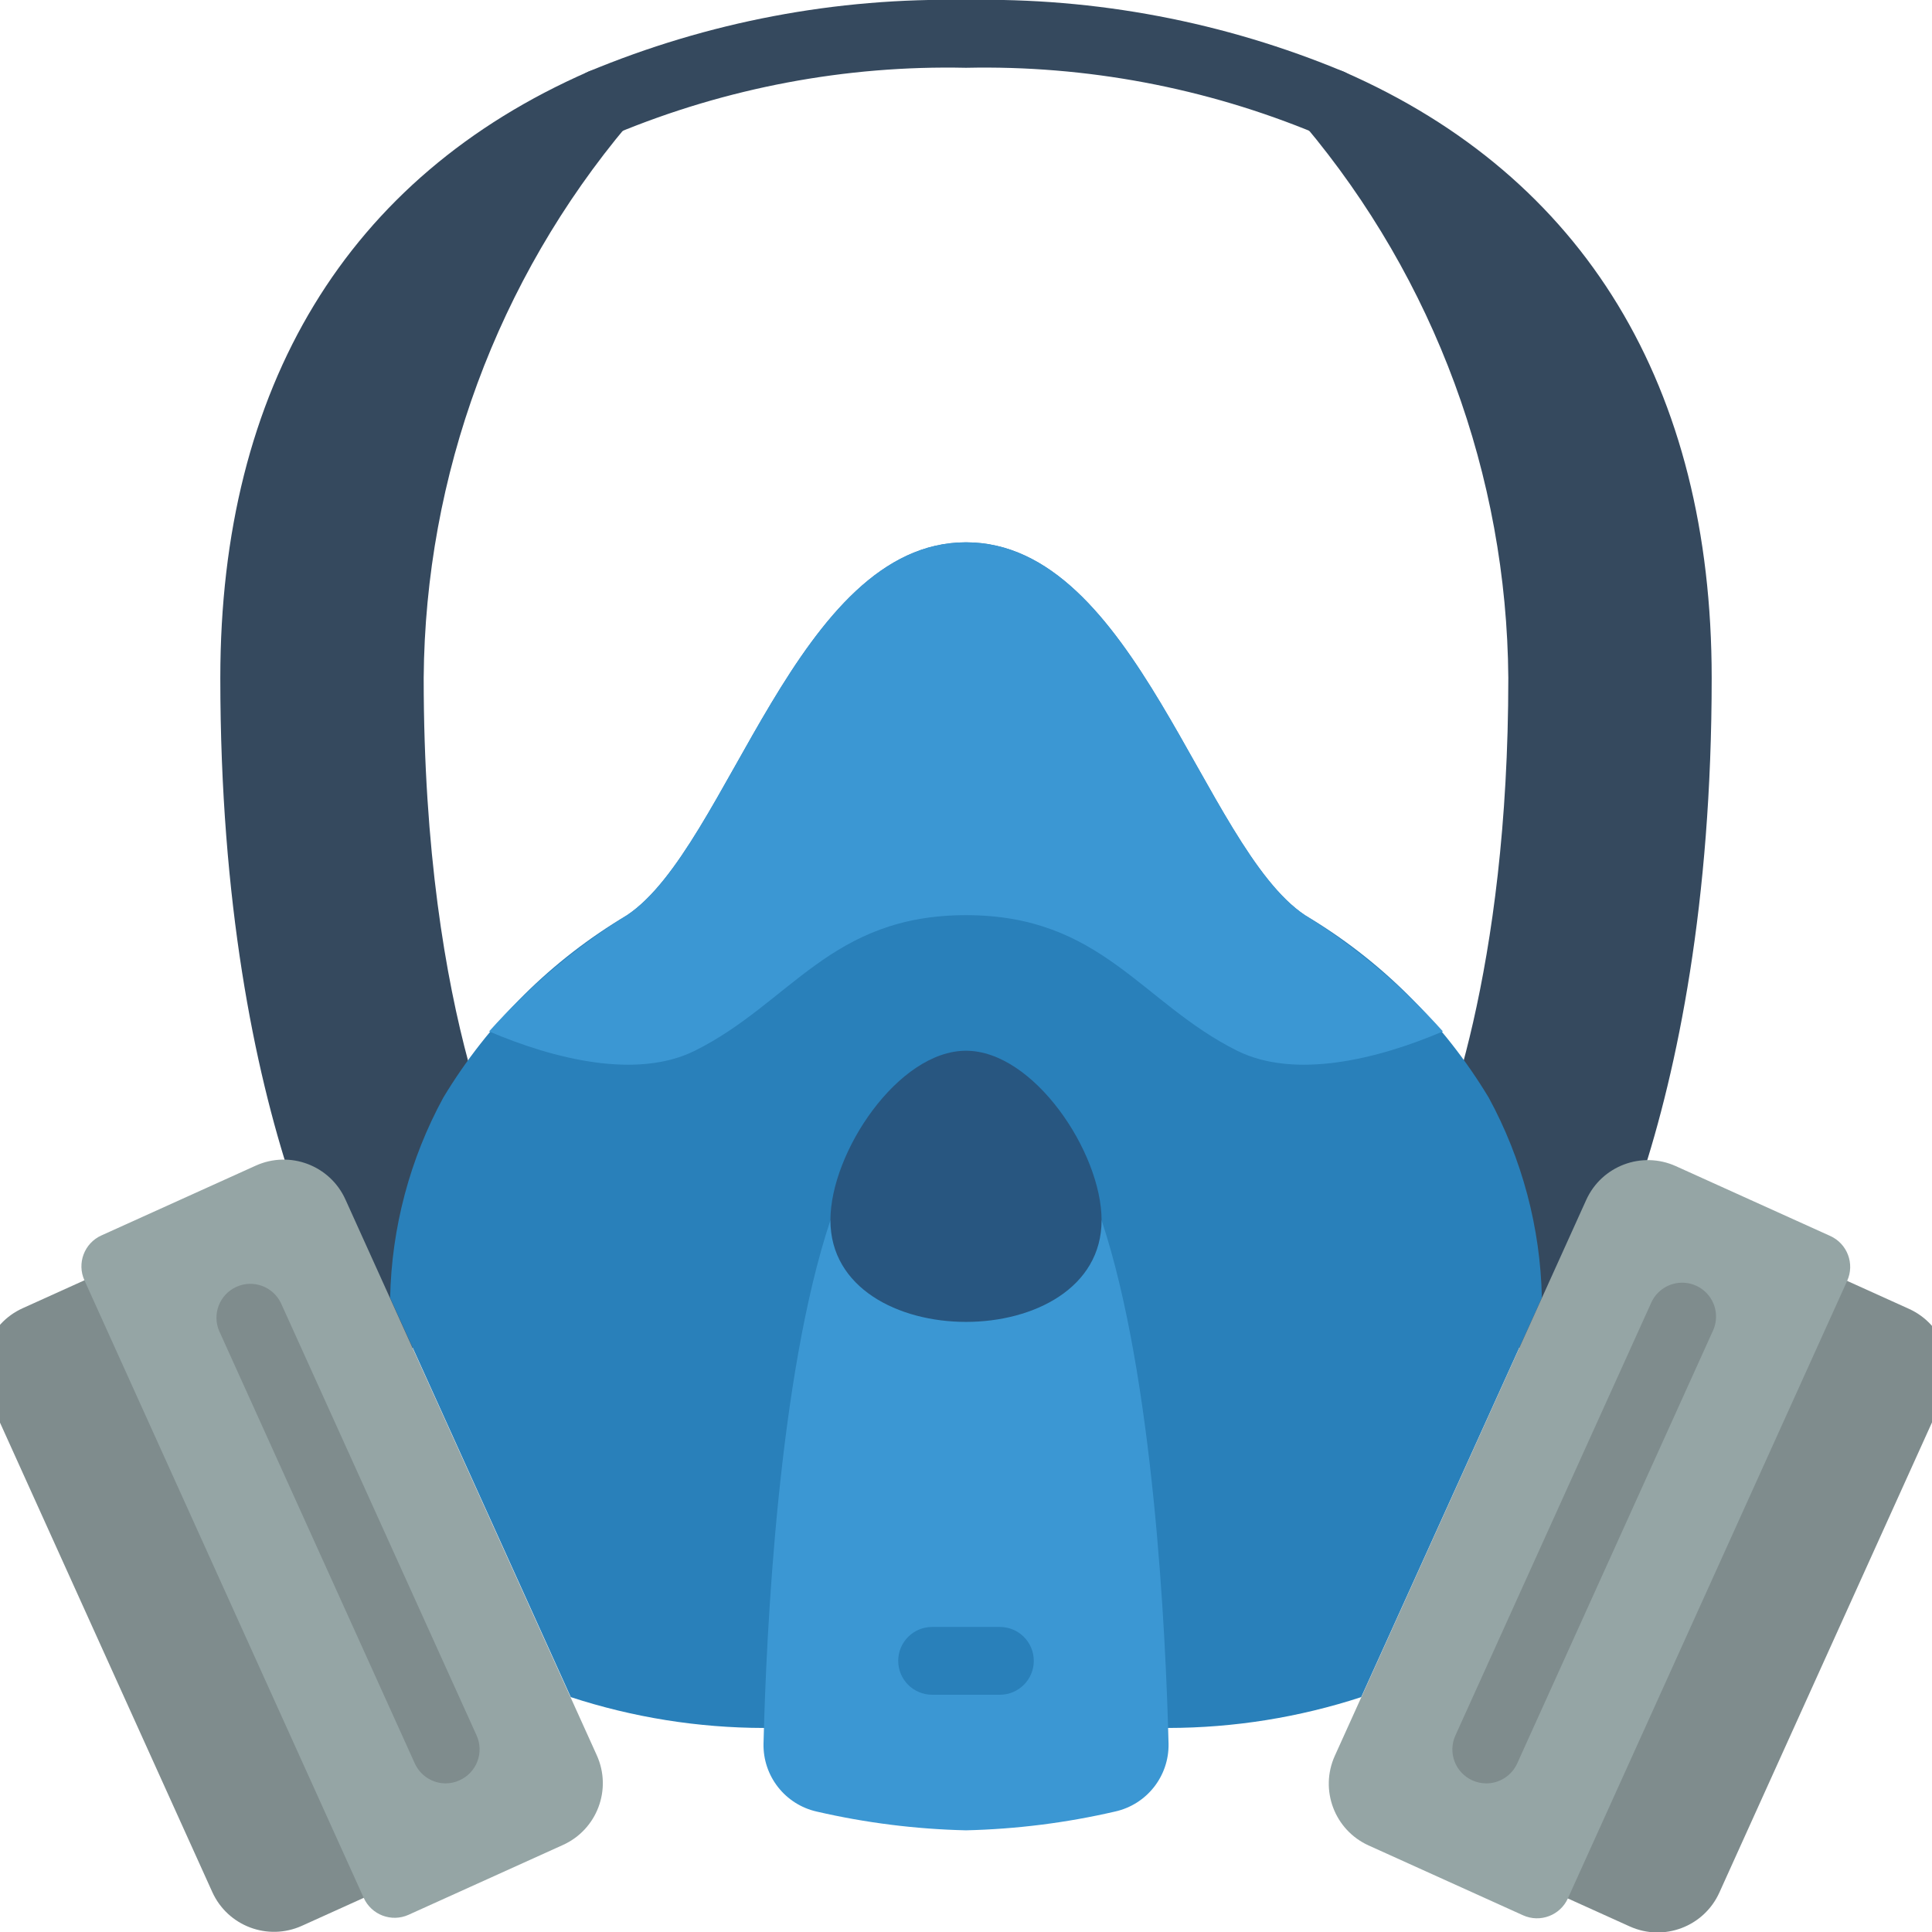
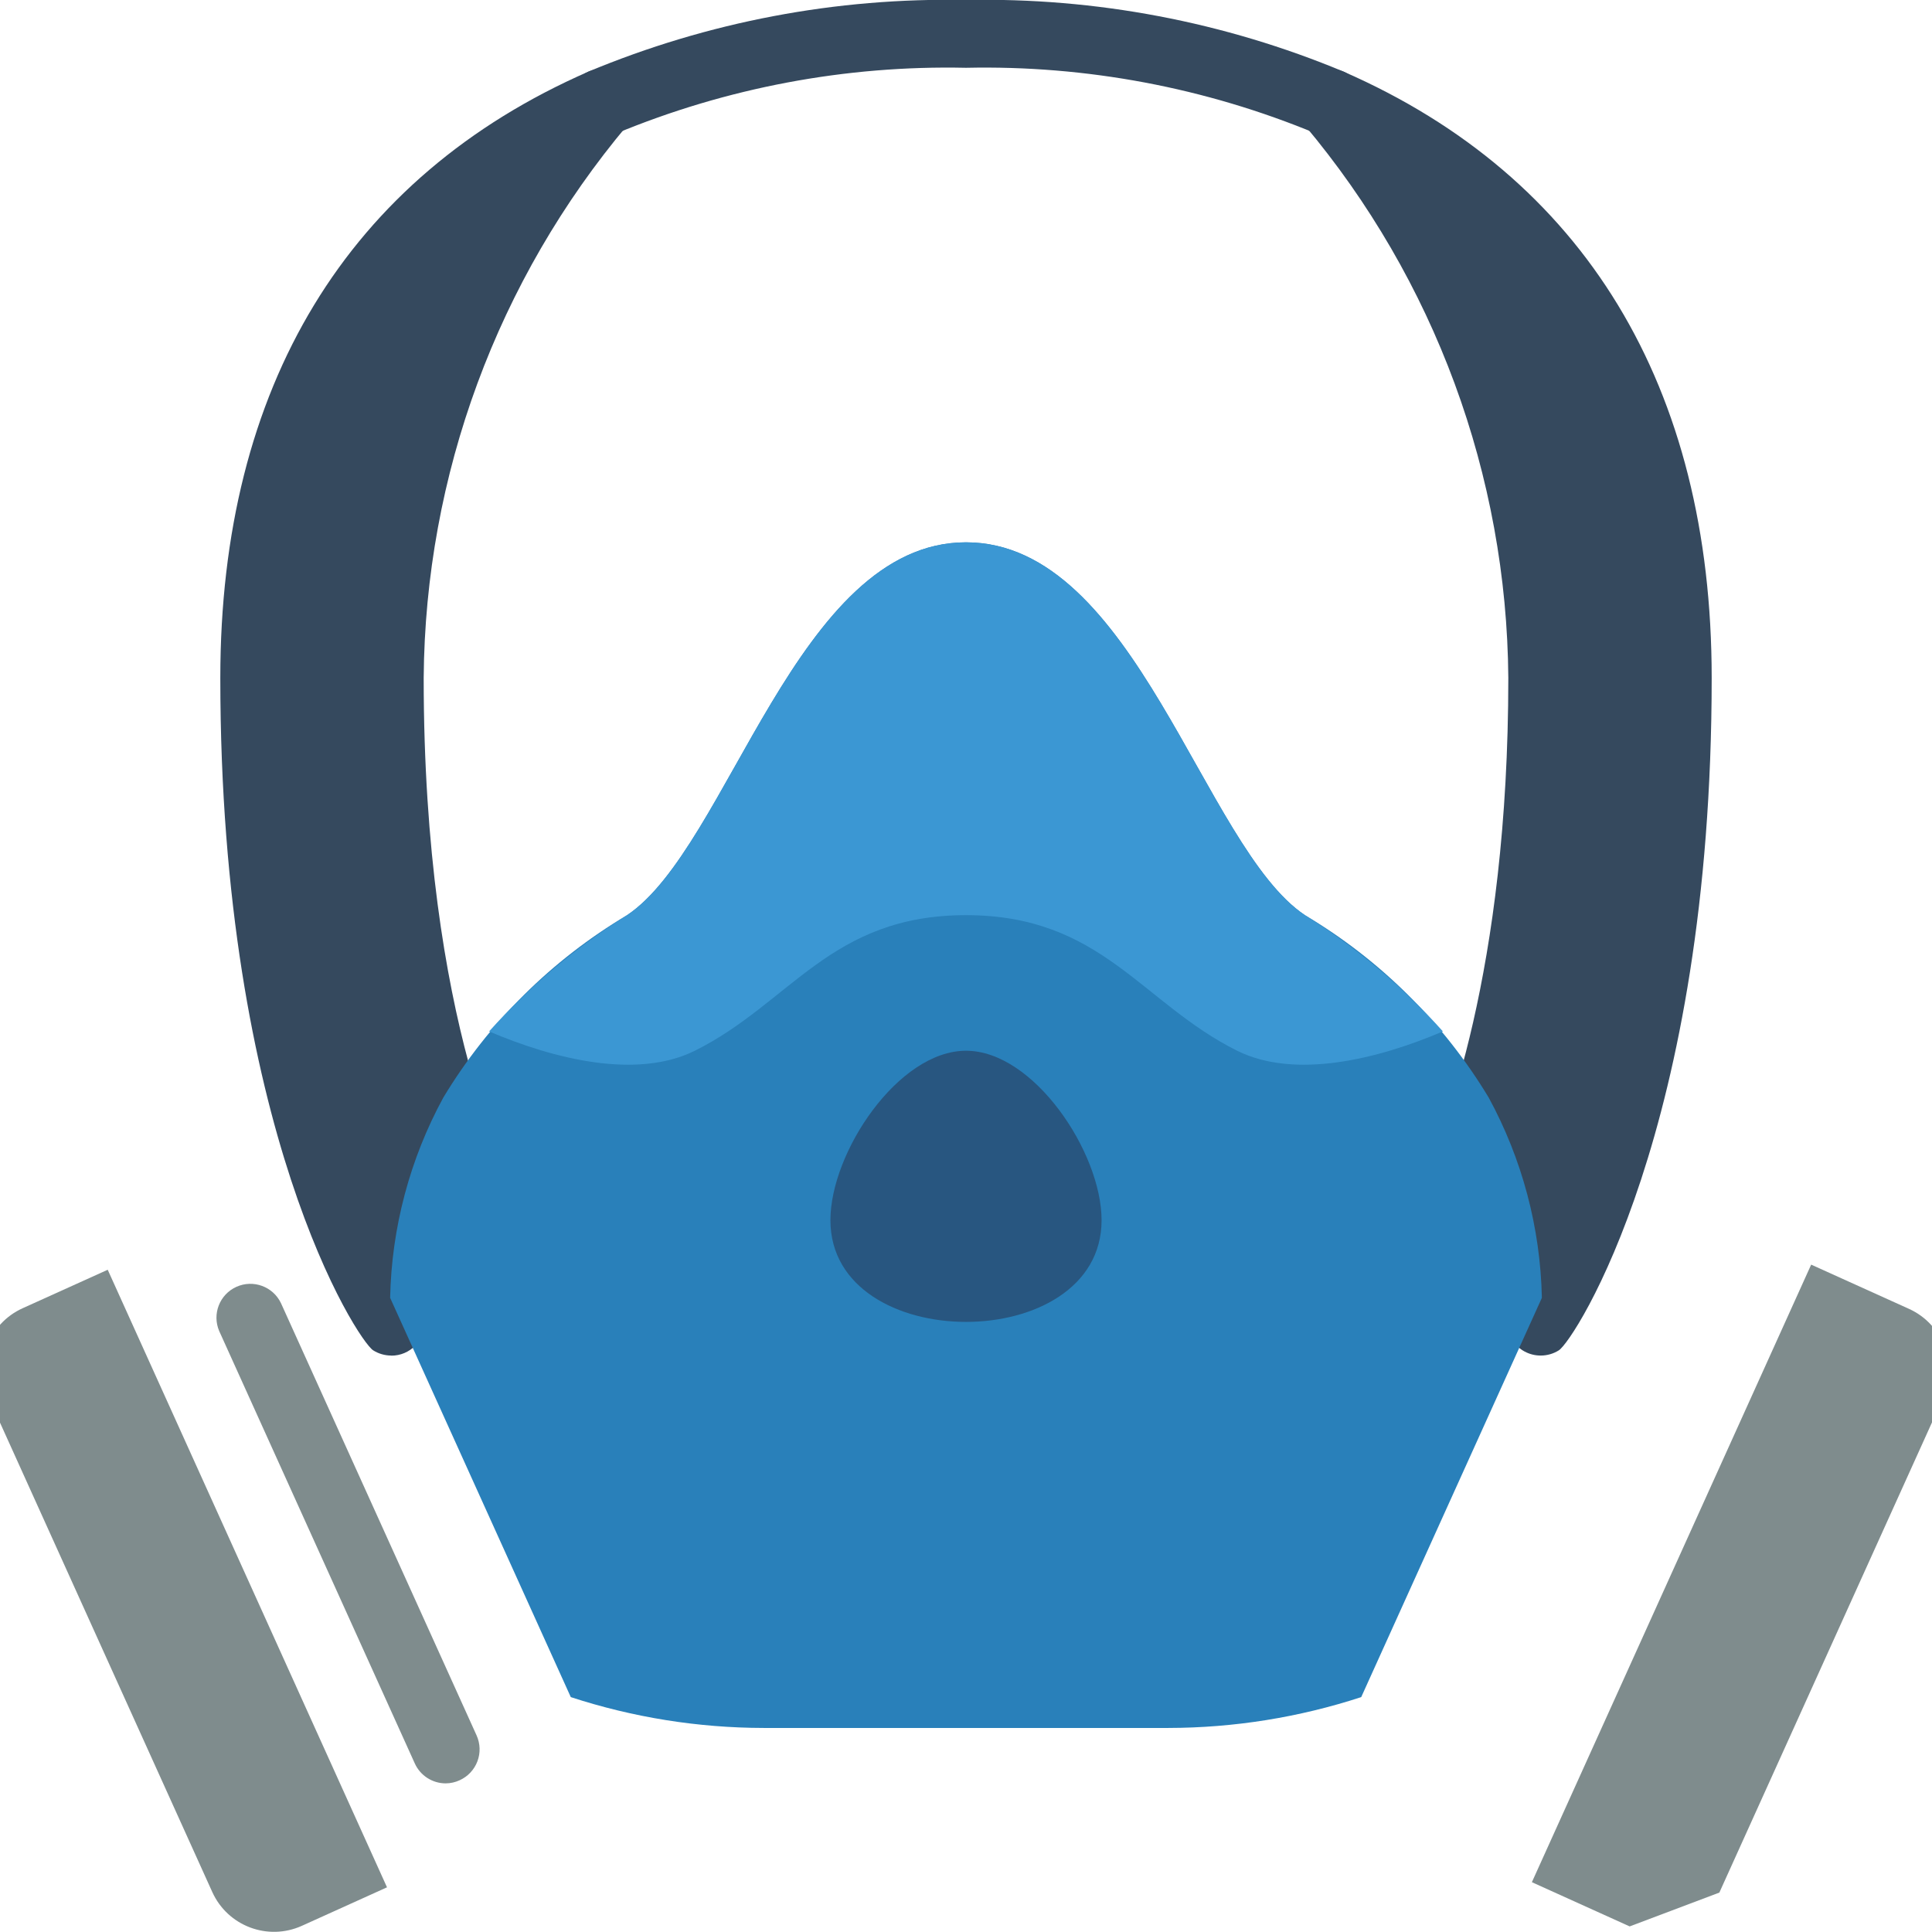
<svg xmlns="http://www.w3.org/2000/svg" preserveAspectRatio="xMidYMid slice" height="640px" viewBox="0 0 58 57" width="640px">
  <g id="Page-1" fill="none" fill-rule="evenodd">
    <g id="056---Dust-Mask" fill-rule="nonzero" transform="translate(-1 -1)">
      <path id="Shape" d="m6.264 38.555h2.755v20h-2.755c-1.105 0-2-.895-2-2v-16c0-1.105.895-2 2-2z" fill="#7f8c8d" transform="matrix(.911 -.412 .412 .911 -19.423 7.054)" />
-       <path id="Shape" d="m52.587 38.471h3.167v20h-3.167c-1.105 0-2-.895-2-2v-16c0-1.105.895-2 2-2z" fill="#7f8c8d" transform="matrix(-.911 -.412 .412 -.911 81.637 114.548)" />
+       <path id="Shape" d="m52.587 38.471h3.167v20h-3.167c-1.105 0-2-.895-2-2v-16z" fill="#7f8c8d" transform="matrix(-.911 -.412 .412 -.911 81.637 114.548)" />
      <g fill="#35495e">
        <path id="Shape" d="m13.044 40.993c-.189 0-.374-.053-.534-.154-.46-.289-4.51-6.539-4.51-19.839 0-8.594 3.755-14.778 10.859-17.886.427-.187.926-.054 1.204.32s.26.891-.042 1.245c-3.847 4.573-5.976 10.345-6.021 16.321 0 10.23 2.592 14.937 2.822 15.33.013.017.027.034.039.052.28.396.236.936-.105 1.281l-3 3.033c-.186.192-.443.301-.711.3z" />
        <path id="Shape" d="m40.739 5.03c-.138-0-.274-.029-.4-.085-3.274-1.36-6.795-2.022-10.339-1.945-3.543-.077-7.063.586-10.336 1.945-.505.223-1.096-.005-1.319-.511s.005-1.096.51-1.319c3.528-1.472 7.323-2.192 11.145-2.115 3.822-.077 7.617.643 11.145 2.115.433.191.673.659.575 1.122-.098.463-.507.794-.981.793z" />
        <path id="Shape" d="m46.956 40.993c-.333.001-.644-.164-.829-.44l-2.574-3.815c-.197-.292-.226-.665-.076-.984.591-1.262 2.523-6.054 2.523-14.754-.045-5.976-2.174-11.748-6.021-16.321-.302-.355-.32-.871-.042-1.245s.777-.507 1.204-.32c7.104 3.108 10.859 9.292 10.859 17.886 0 13.3-4.05 19.55-4.51 19.839-.16.101-.345.154-.534.154z" />
      </g>
      <path id="Shape" d="m18.34 51.07c1.837.6 3.757.907 5.69.91h11.94c1.933-.003 3.853-.31 5.69-.91l5.33-11.78c-.043-2.067-.581-4.094-1.57-5.91-1.335-2.213-3.197-4.061-5.42-5.38-3-2-5-11-10-11s-7 9-10 11c-2.223 1.319-4.085 3.167-5.42 5.38-.989 1.816-1.527 3.843-1.57 5.91z" fill="#2980ba" />
-       <path id="Shape" d="m34 37c1.539 4.618 1.894 12.2 1.976 15.445.017.956-.641 1.792-1.574 2-1.445.335-2.92.52-4.402.555-1.482-.034-2.956-.219-4.4-.552-.933-.208-1.591-1.044-1.574-2 .08-3.248.435-10.83 1.974-15.448z" fill="#3b97d3" />
      <path id="Shape" d="m30 40c2 0 4-1 4-3s-2-5-4-5-4 3-4 5 2 3 4 3z" fill="#285680" />
-       <path id="Shape" d="m8.764 35.238h5c1.105 0 2 .895 2 2v18c0 1.105-.895 2-2 2h-5c-.552 0-1-.448-1-1v-20c0-.552.448-1 1-1z" fill="#95a5a5" transform="matrix(.911 -.412 .412 .911 -18.012 8.959)" />
      <path id="Shape" d="m14.65 53.615c-.393 0-.75-.23-.912-.588l-5.77-12.755c-.216-.501.01-1.082.506-1.306.497-.225 1.082-.01 1.316.482l5.771 12.752c.109.242.118.517.024.765-.094.248-.282.449-.524.558-.129.06-.269.091-.411.092z" fill="#7f8c8d" />
-       <path id="Shape" d="m45.235 35.237h5c1.105 0 2 .895 2 2v18c0 1.105-.895 2-2 2h-5c-.552 0-1-.448-1-1v-20c0-.552.448-1 1-1z" fill="#95a5a5" transform="matrix(-.911 -.412 .412 -.911 73.126 108.245)" />
-       <path id="Shape" d="m45.35 53.615c-.142 0-.283-.03-.412-.089-.242-.109-.43-.31-.524-.558-.094-.248-.085-.523.024-.765l5.772-12.755c.143-.332.454-.561.814-.599.36-.038.712.121.921.416.209.295.242.68.087 1.007l-5.77 12.755c-.162.358-.519.588-.912.588z" fill="#7f8c8d" />
      <path id="Shape" d="m31 51h-2c-.552 0-1-.448-1-1s.448-1 1-1h2c.552 0 1 .448 1 1s-.448 1-1 1z" fill="#2980ba" />
      <path id="Shape" d="m44.07 31.43c-1.92.82-4.36 1.42-6.07.57-2.83-1.41-4-4-8-4s-5.17 2.59-8 4c-1.71.85-4.15.25-6.07-.57 1.188-1.33 2.558-2.485 4.07-3.43 3-2 5-11 10-11s7 9 10 11c1.512.945 2.882 2.1 4.07 3.43z" fill="#3b97d3" />
    </g>
  </g>
</svg>